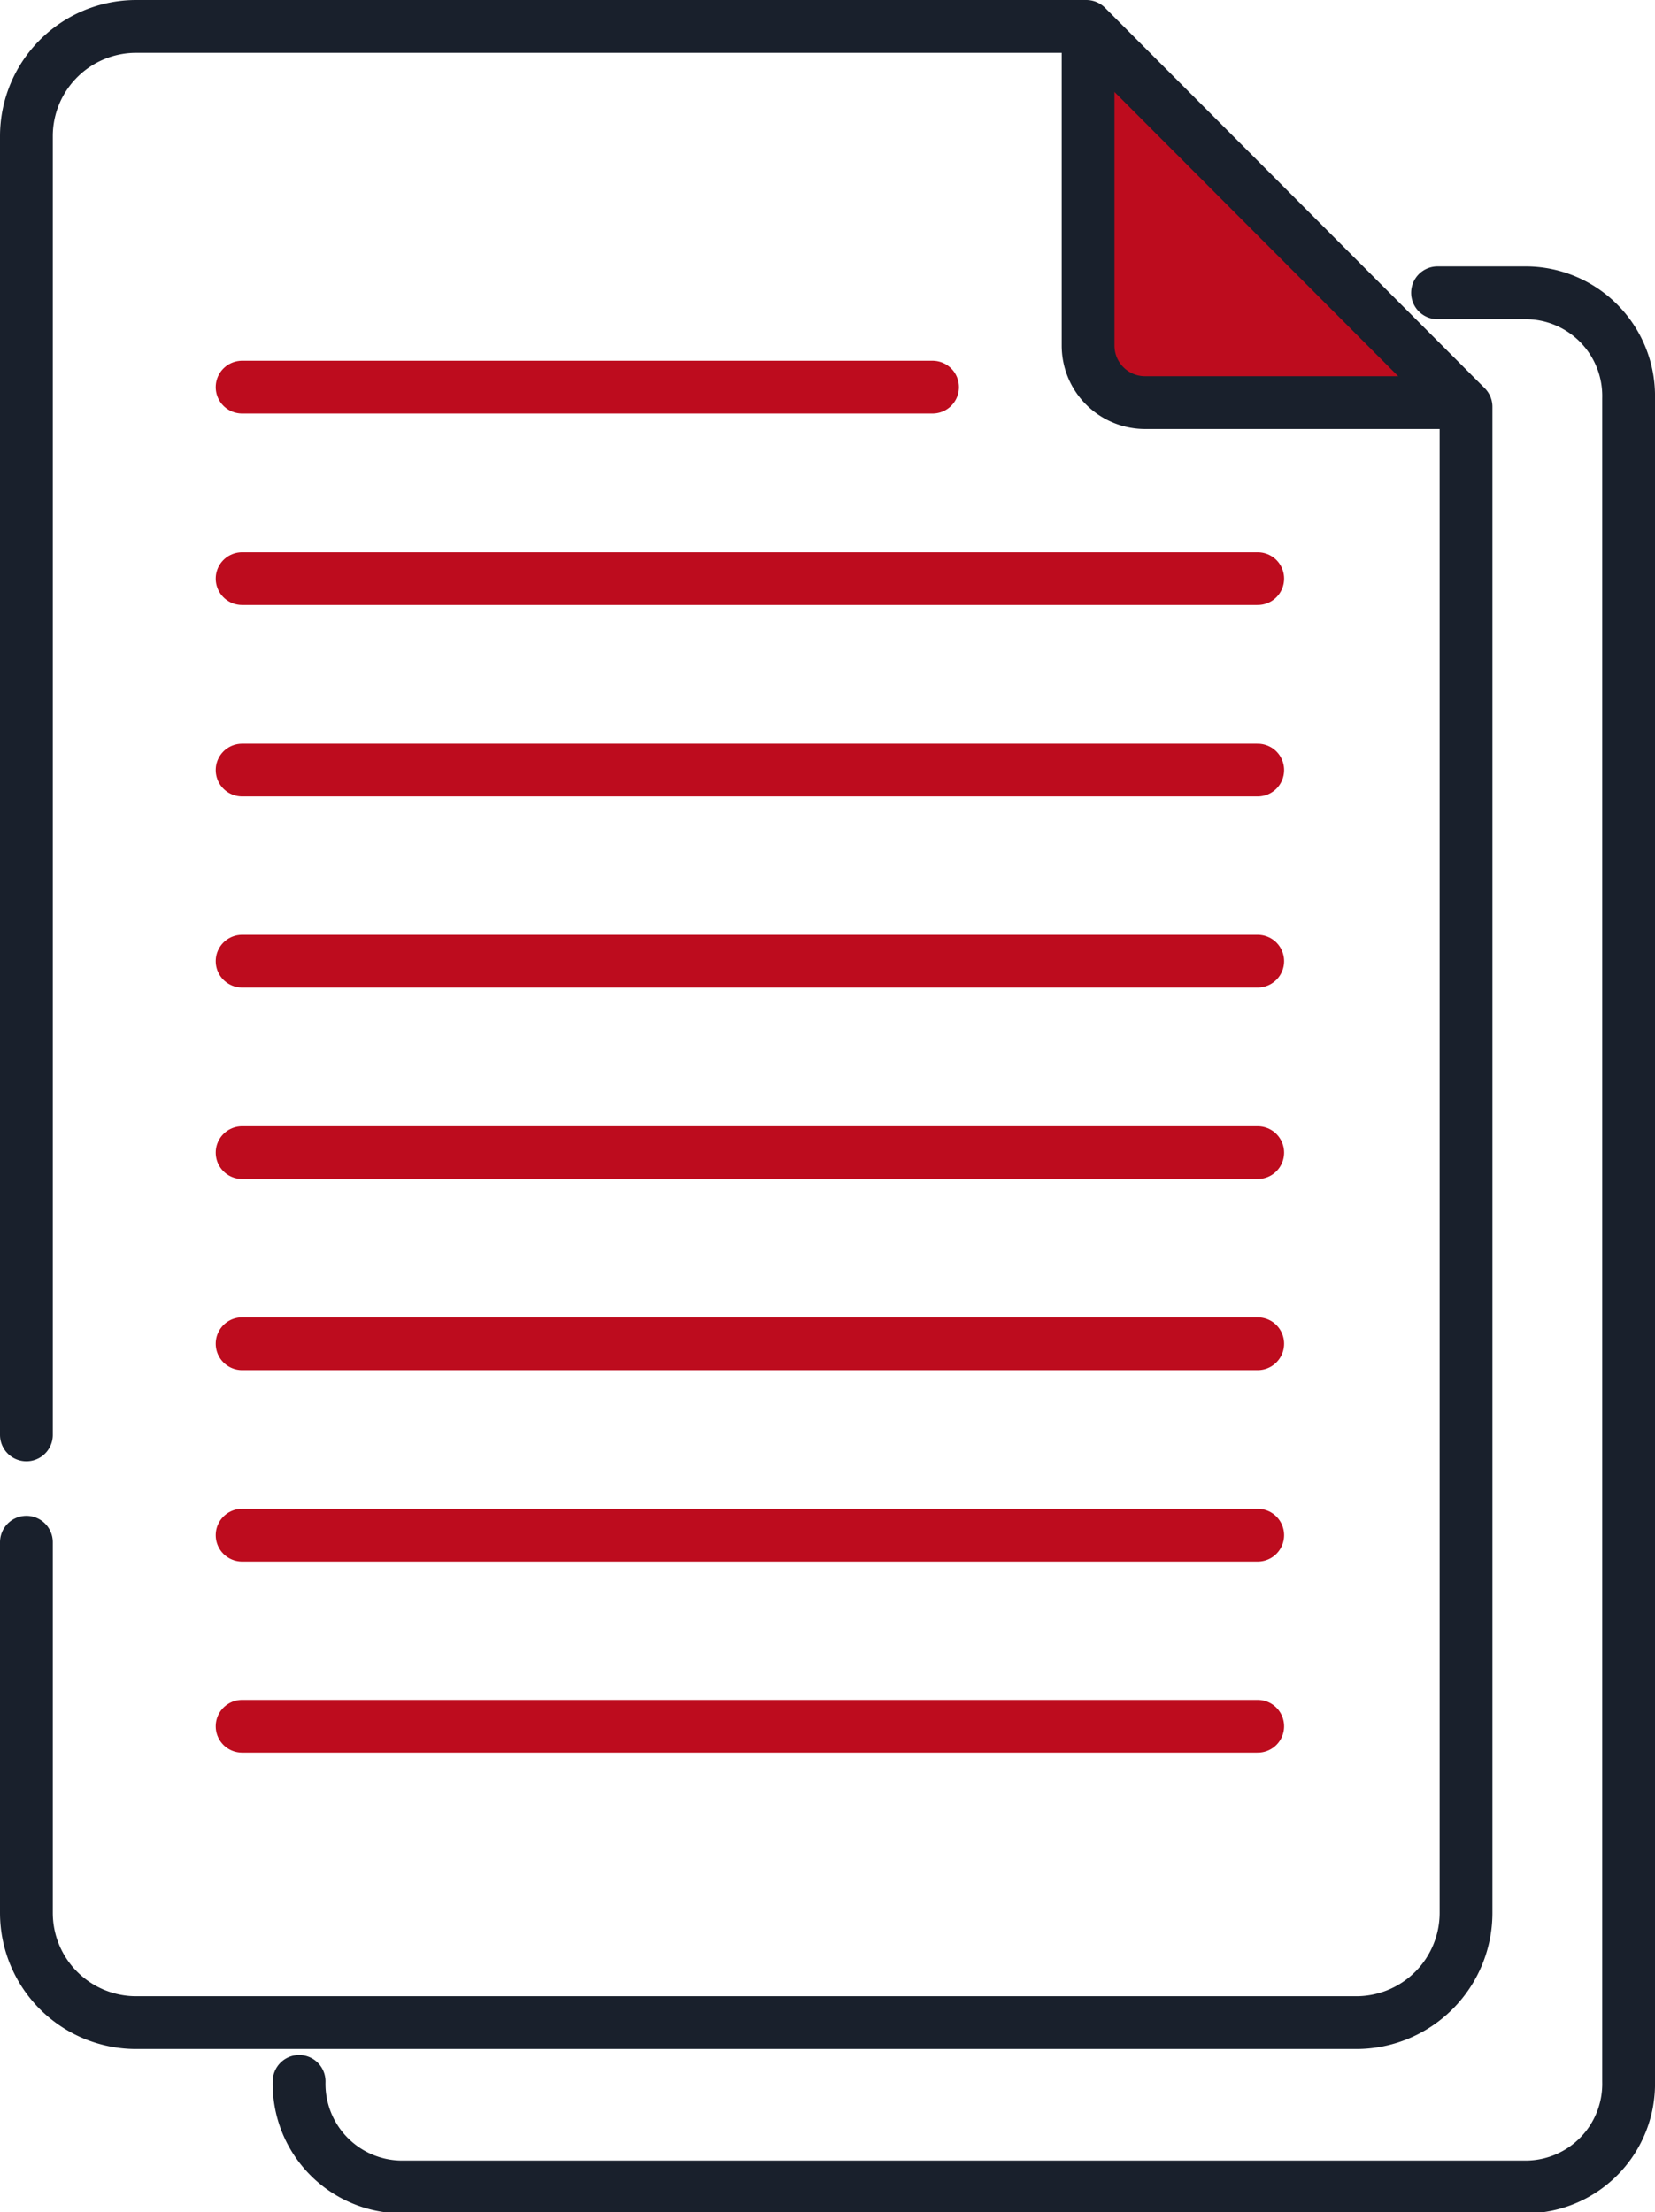
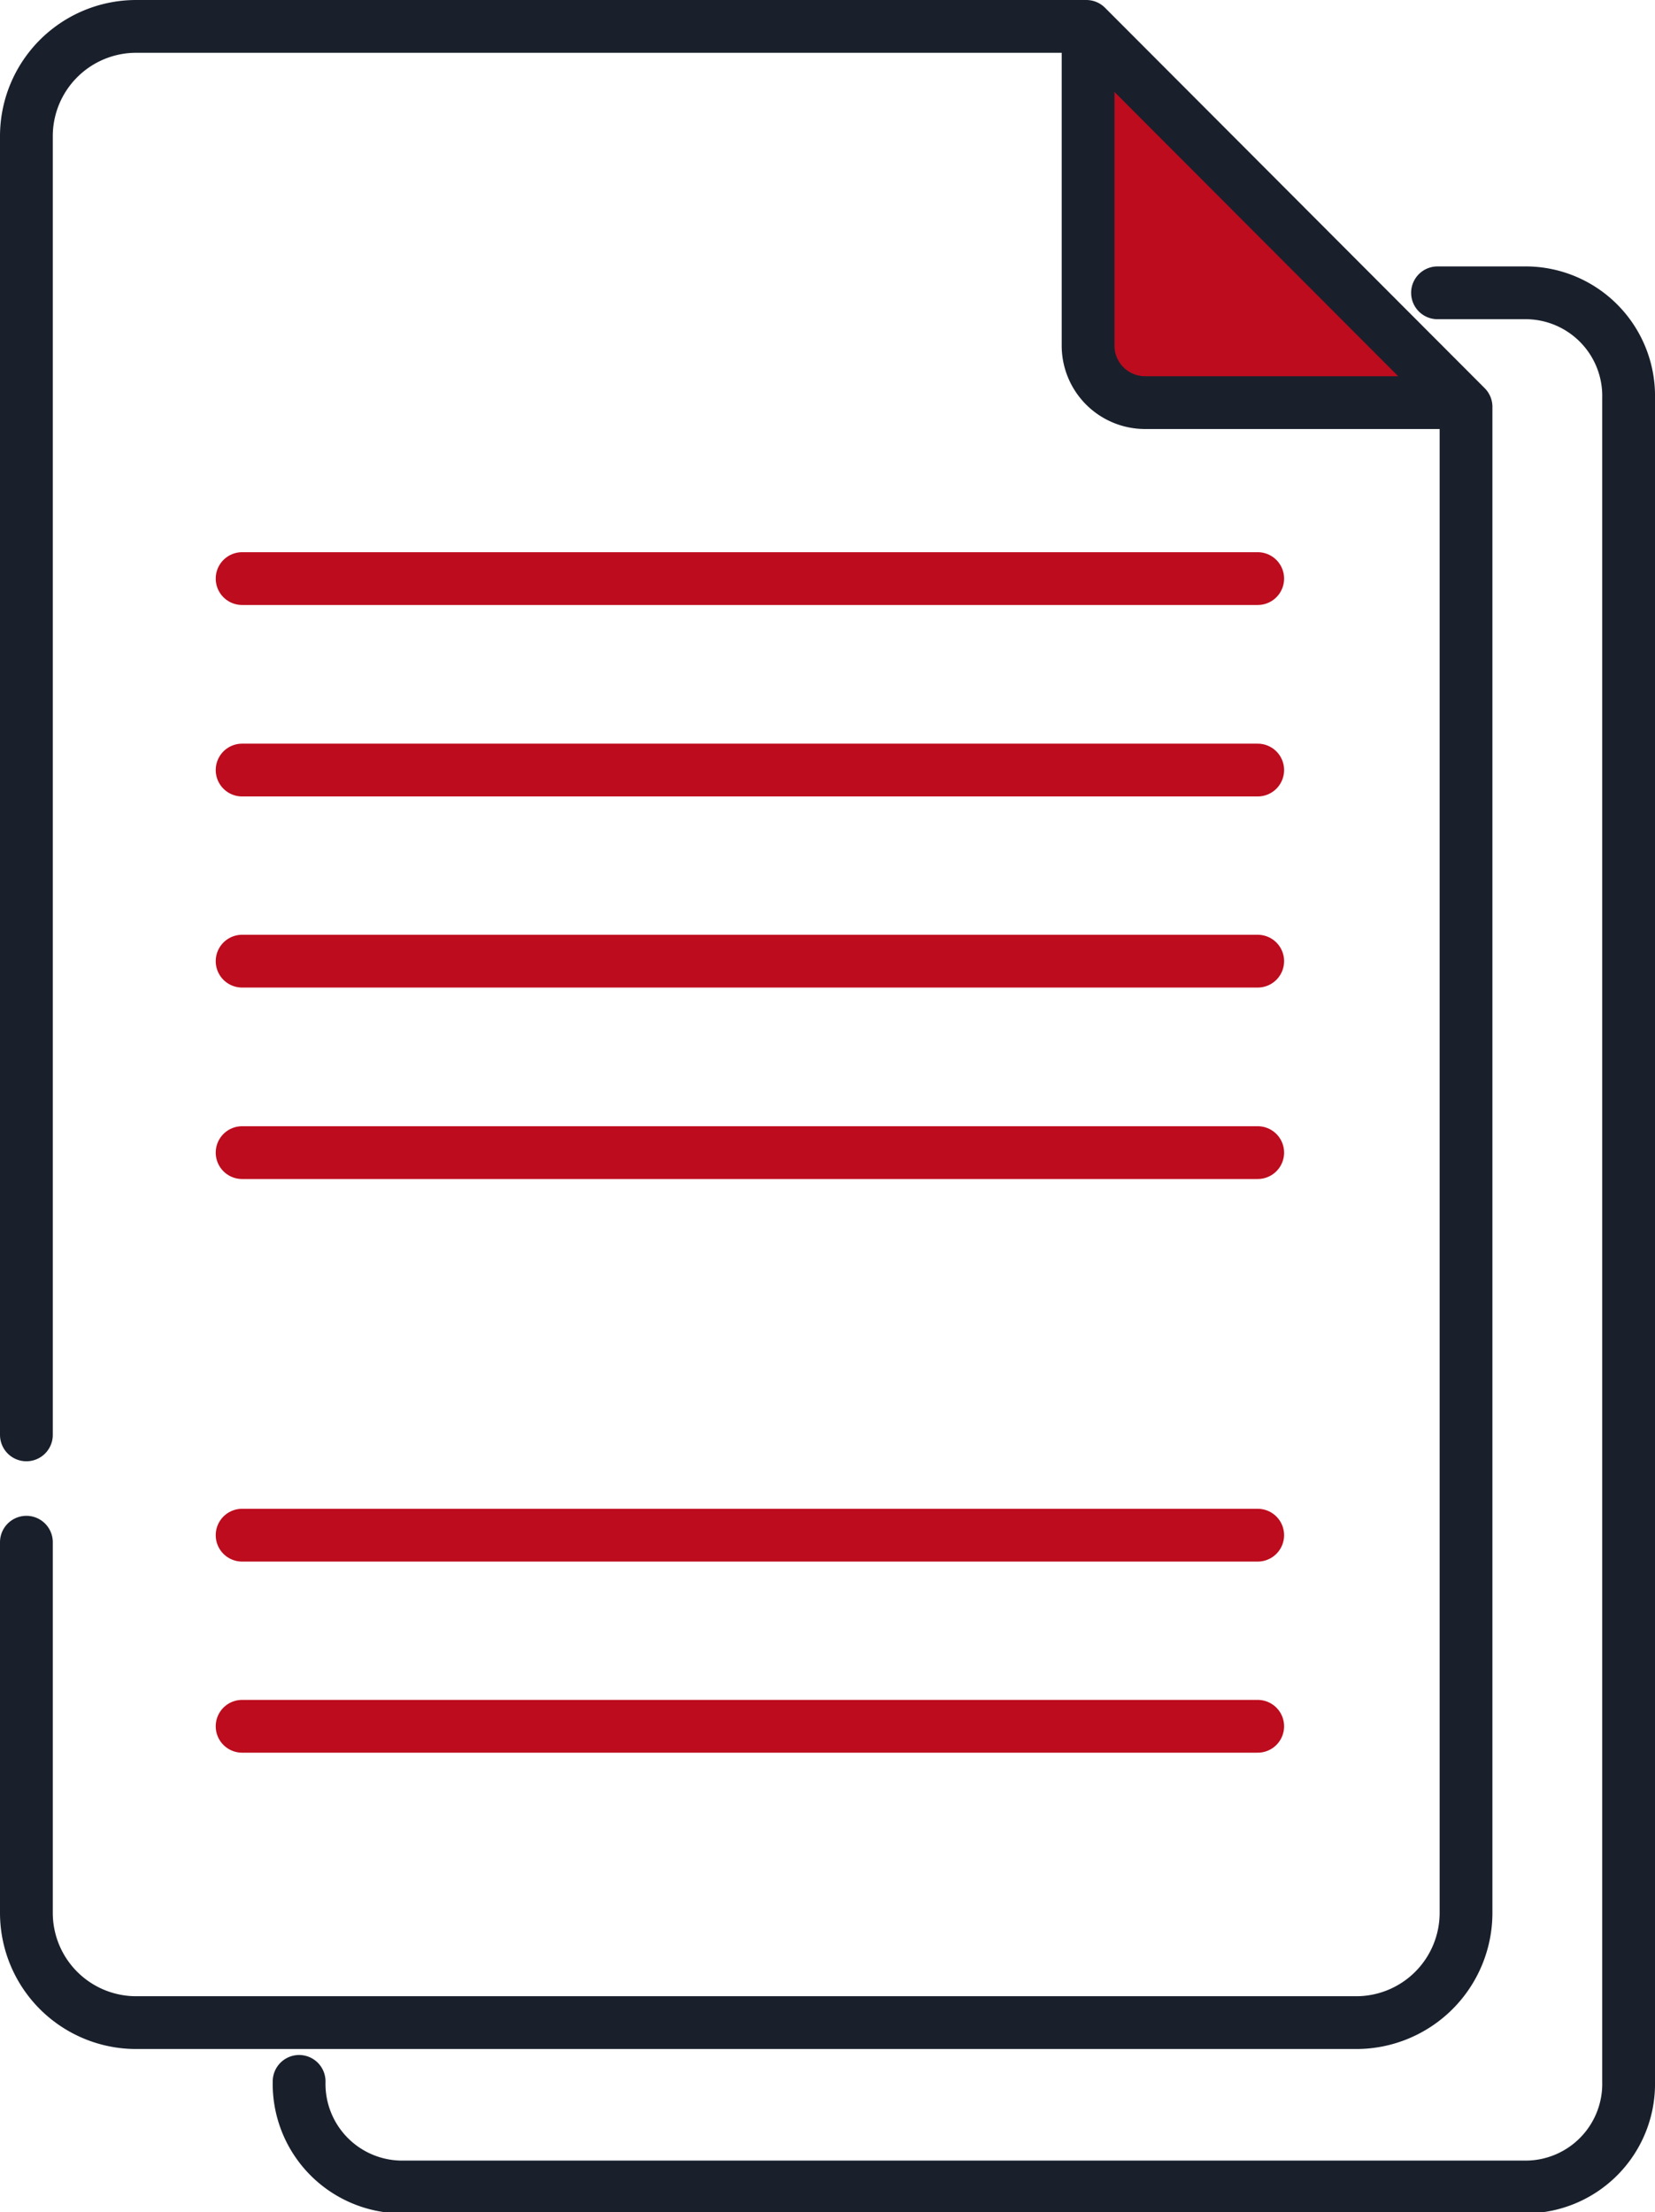
<svg xmlns="http://www.w3.org/2000/svg" id="Слой_1" data-name="Слой 1" viewBox="0 0 47.03 62.86">
  <defs>
    <style>.cls-1,.cls-3{fill:none;stroke-linecap:round;stroke-linejoin:round;}.cls-1,.cls-2{stroke:#19202c;}.cls-1,.cls-2,.cls-3{stroke-width:1.5px;}.cls-2{fill:#bd0c1e;stroke-miterlimit:10;}.cls-3{stroke:#bd0c1e;}</style>
  </defs>
  <title>иконки</title>
  <path class="cls-1" d="M40.85,8.32h2.54a2.93,2.93,0,0,1,2.89,3V59.14a2.93,2.93,0,0,1-2.89,3h-32a2.93,2.93,0,0,1-2.89-3" />
  <path class="cls-2" d="M30.92.75V9.82a1.62,1.62,0,0,0,1.62,1.62h9.12" />
-   <line class="cls-3" x1="6.88" y1="11" x2="26.5" y2="11" />
  <line class="cls-3" x1="6.88" y1="16.44" x2="35.74" y2="16.44" />
  <line class="cls-3" x1="6.88" y1="21.88" x2="35.74" y2="21.88" />
  <line class="cls-3" x1="6.88" y1="27.31" x2="35.74" y2="27.31" />
  <line class="cls-3" x1="6.88" y1="32.75" x2="35.74" y2="32.75" />
-   <line class="cls-3" x1="6.88" y1="38.18" x2="35.74" y2="38.18" />
  <line class="cls-3" x1="6.88" y1="43.62" x2="35.74" y2="43.62" />
  <line class="cls-3" x1="6.88" y1="49.05" x2="35.74" y2="49.05" />
  <path class="cls-1" d="M.75,40.77V3.87A3.12,3.12,0,0,1,3.87.75h27L41.66,11.56V54.35a3.12,3.12,0,0,1-3.12,3.12H3.87A3.12,3.12,0,0,1,.75,54.35V43.82" />
</svg>